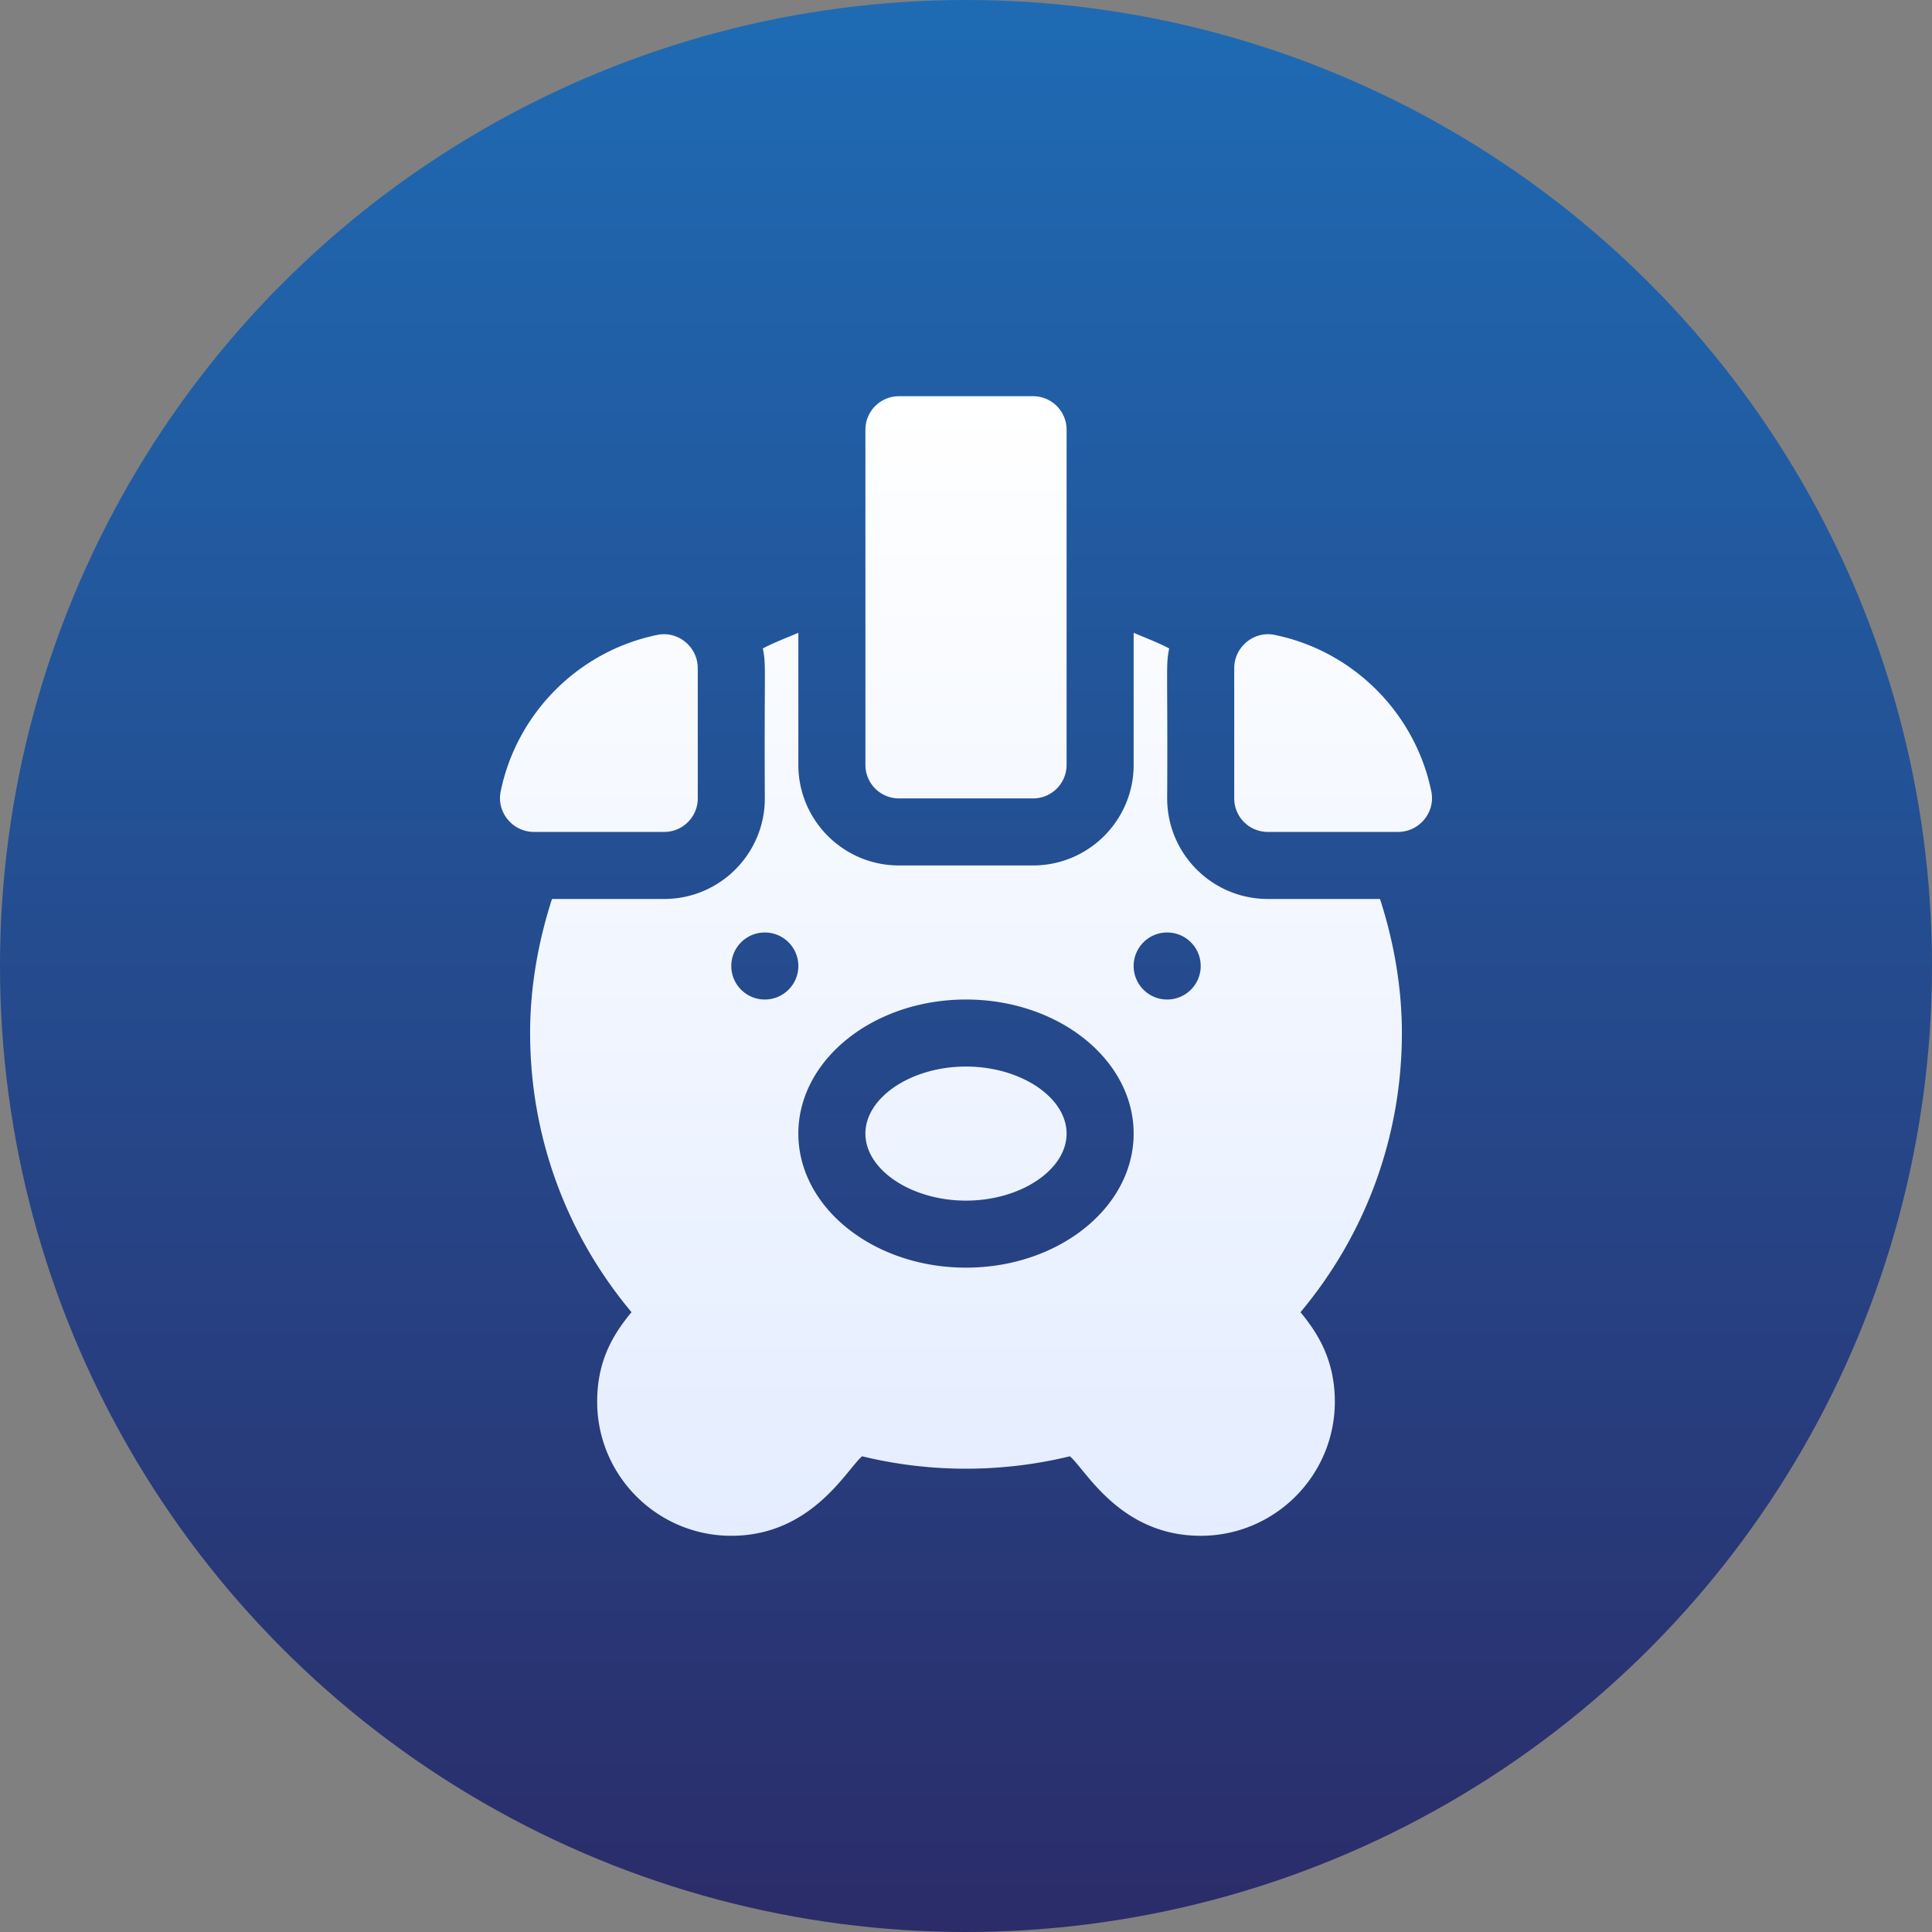
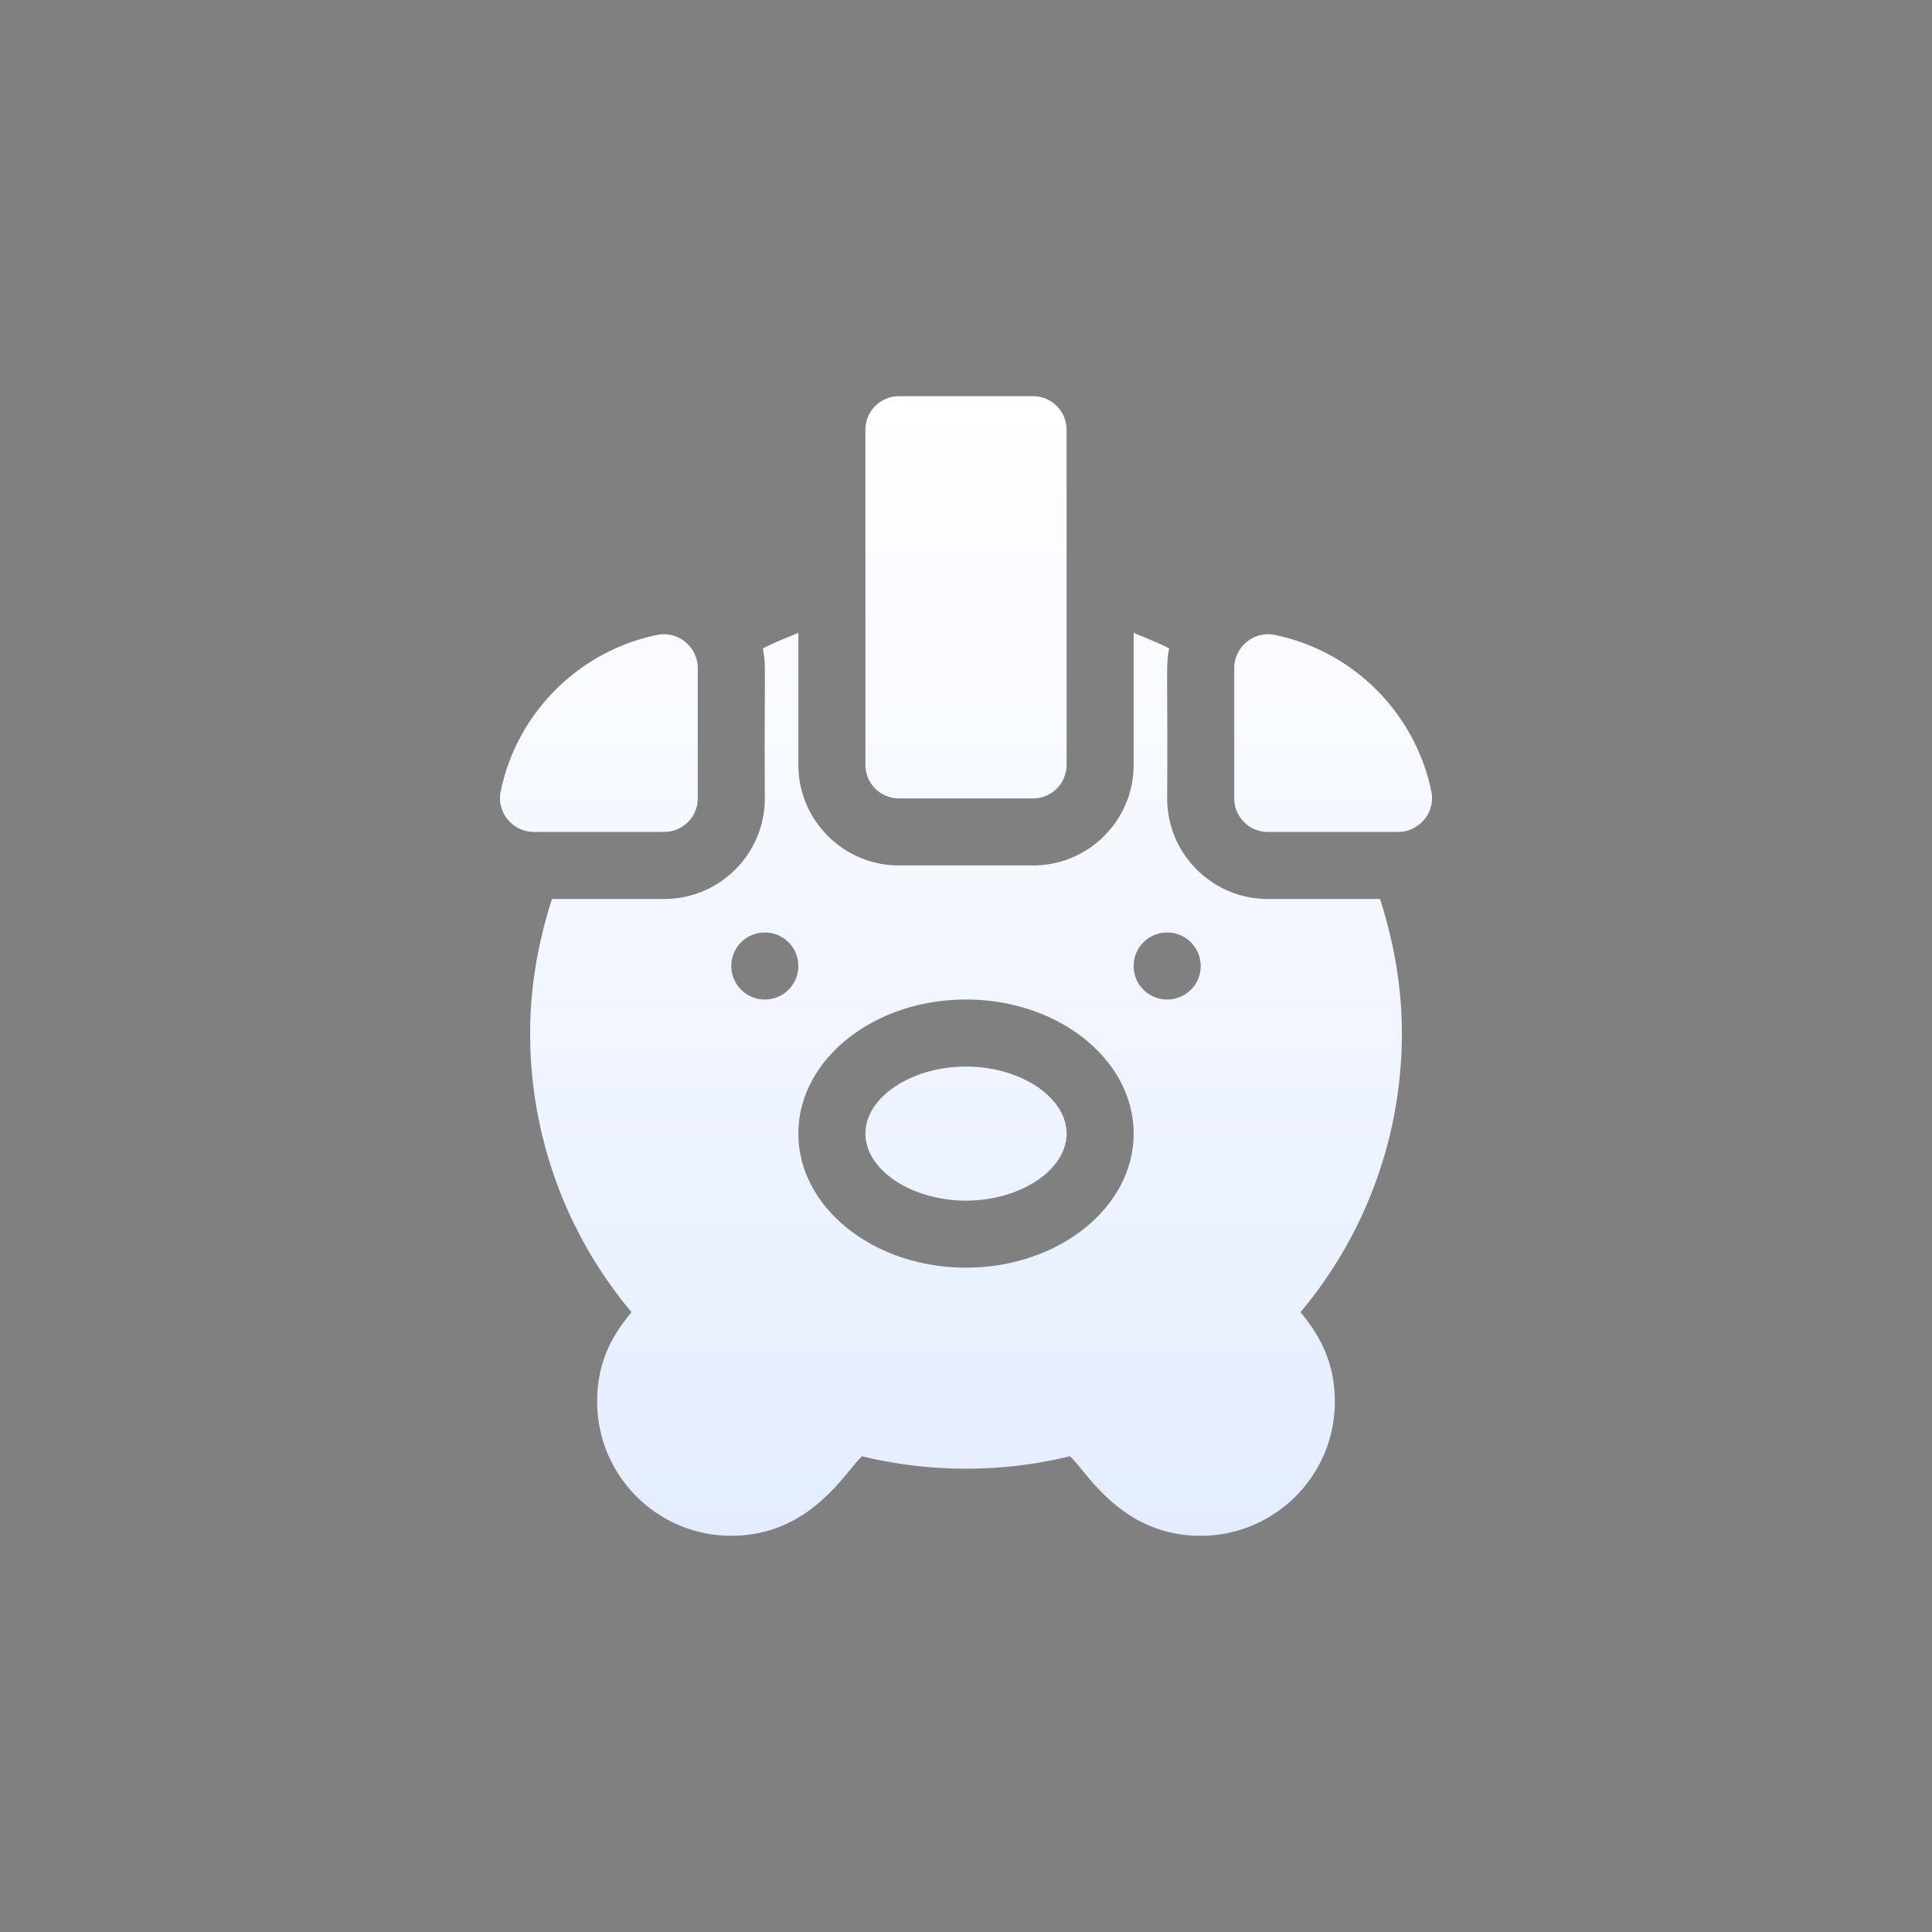
<svg xmlns="http://www.w3.org/2000/svg" width="512" height="512" x="0" y="0" viewBox="0 0 512 512" style="enable-background:new 0 0 512 512" xml:space="preserve">
  <rect x="0" y="0" width="512" height="512" fill="#808080" stroke="none" />
  <g>
    <linearGradient id="a" x1="256" x2="256" y1="512" y2="0" gradientUnits="userSpaceOnUse">
      <stop stop-opacity="1" stop-color="#2b2c69" offset="0" />
      <stop stop-opacity="1" stop-color="#1e6bb4" offset="1" />
    </linearGradient>
    <linearGradient id="b" x1="256" x2="256" y1="407" y2="105" gradientUnits="userSpaceOnUse">
      <stop stop-opacity="1" stop-color="#e4edff" offset="0" />
      <stop stop-opacity="1" stop-color="#ffffff" offset="1" />
    </linearGradient>
-     <circle cx="256" cy="256" r="256" fill="url(#a)" opacity="1" data-original="url(#a)" />
    <path fill="url(#b)" d="M256 282.647c-14.448 0-26.657 8.136-26.657 17.765s12.209 17.765 26.657 17.765 26.657-8.136 26.657-17.765-12.209-17.765-26.657-17.765zm109.717-44.412h-29.745c-14.7 0-26.657-11.953-26.657-26.647.177-35.204-.401-35.07.527-39.741-3.04-1.618-6.263-2.79-9.413-4.147v35.006c0 14.694-11.958 26.647-26.657 26.647h-35.543c-14.7 0-26.657-11.953-26.657-26.647V167.7c-3.15 1.357-6.373 2.529-9.413 4.147.927 4.668.35 4.532.527 39.741 0 14.694-11.958 26.647-26.657 26.647h-29.745c-3.677 11.414-5.798 23.358-5.798 35.529 0 27.246 9.484 53.216 26.874 73.974-4.764 5.751-9.103 12.733-9.103 23.732 0 19.595 15.94 35.529 35.543 35.529 21.262 0 30.512-17.511 34.667-21.069 18.014 4.389 37.053 4.389 55.067 0 4.255 3.645 13.334 21.07 34.666 21.07 19.603 0 35.543-15.935 35.543-35.529 0-10.999-4.478-18.129-9.103-23.724 17.39-20.766 26.874-46.736 26.874-73.982.001-12.171-2.12-24.116-5.797-35.53zm-163.031 26.647c-4.907 0-8.886-3.977-8.886-8.882 0-4.906 3.979-8.882 8.886-8.882s8.886 3.976 8.886 8.882a8.885 8.885 0 0 1-8.886 8.882zM256 335.941c-24.497 0-44.429-15.935-44.429-35.53s19.932-35.529 44.429-35.529 44.429 15.935 44.429 35.529c0 19.596-19.932 35.53-44.429 35.53zm53.314-71.059c-4.907 0-8.886-3.977-8.886-8.882 0-4.906 3.979-8.882 8.886-8.882s8.886 3.976 8.886 8.882c0 4.905-3.978 8.882-8.886 8.882zm-71.085-53.294h35.543a8.88 8.88 0 0 0 8.886-8.882v-88.824a8.878 8.878 0 0 0-8.886-8.882h-35.543a8.88 8.88 0 0 0-8.886 8.882v88.824a8.879 8.879 0 0 0 8.886 8.882zm141.091-1.823c-4.262-20.815-20.701-37.248-41.525-41.509-5.51-1.127-10.709 3.192-10.709 8.814v34.518c0 4.905 3.978 8.882 8.886 8.882h34.531c5.624.001 9.945-5.197 8.817-10.705zm-203.292 10.706c4.907 0 8.886-3.977 8.886-8.882v-34.518c0-5.622-5.2-9.942-10.709-8.814-20.823 4.261-37.262 20.694-41.525 41.509-1.128 5.508 3.193 10.706 8.818 10.706h34.53z" opacity="1" data-original="url(#b)" />
  </g>
</svg>